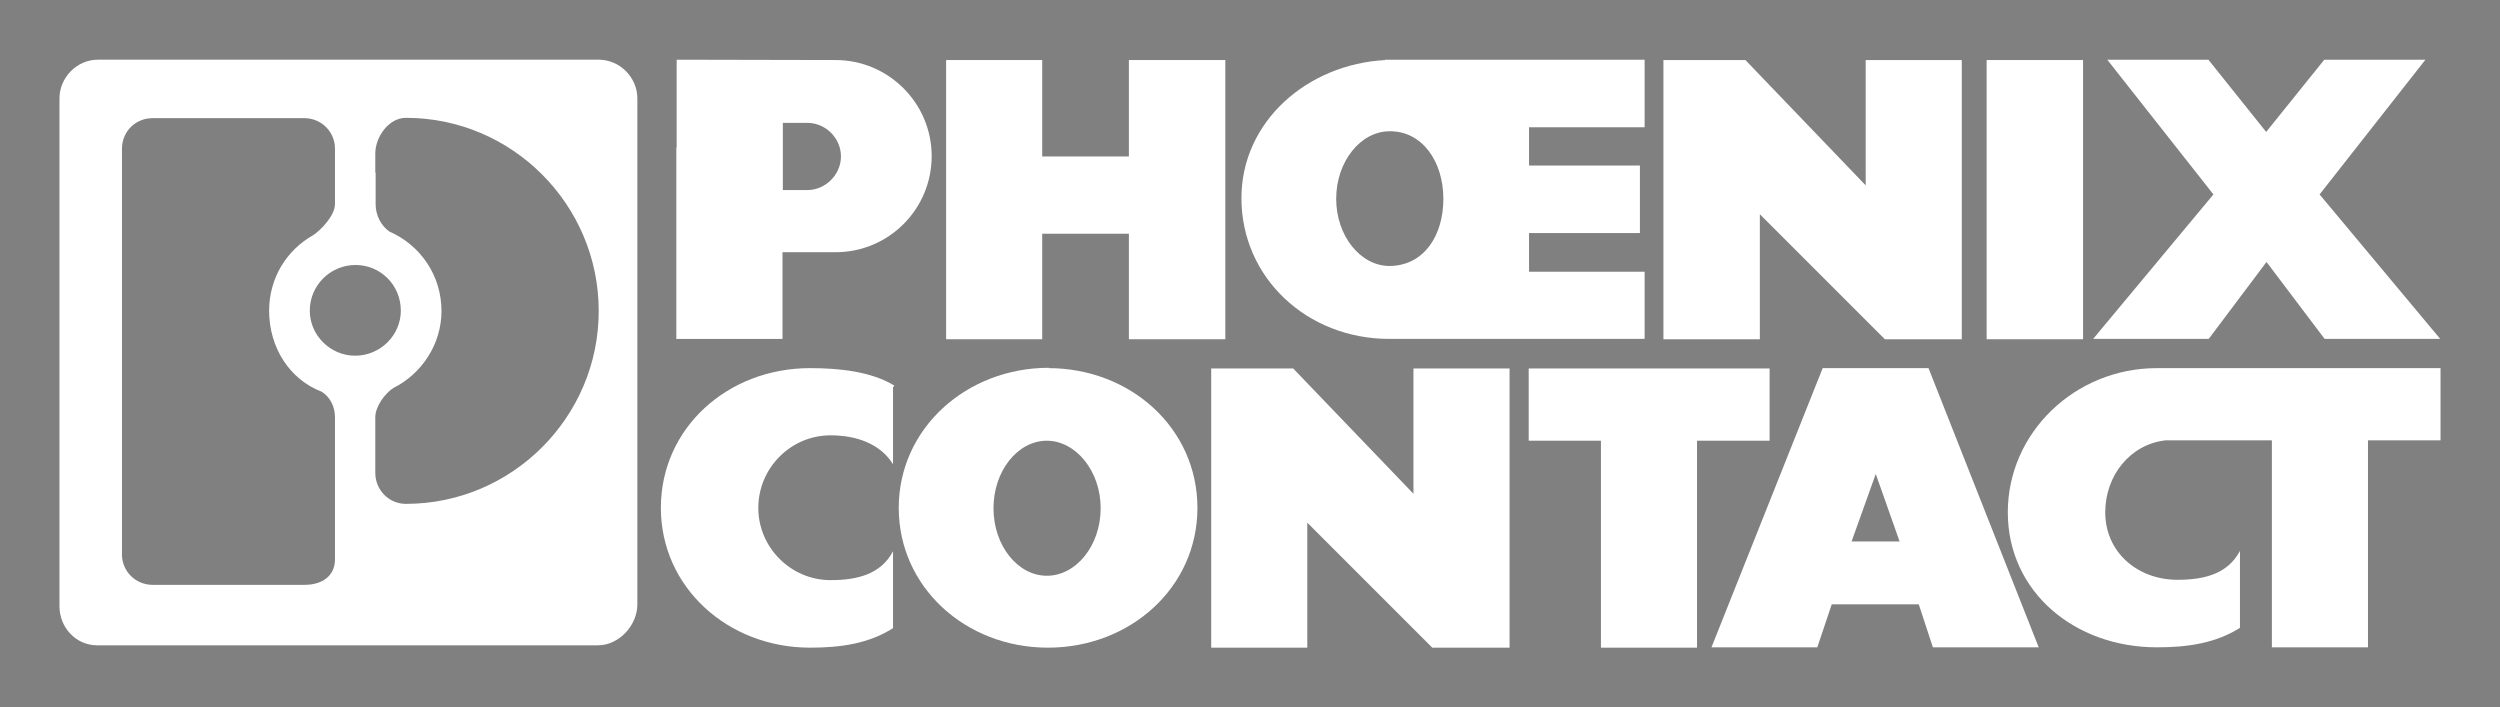
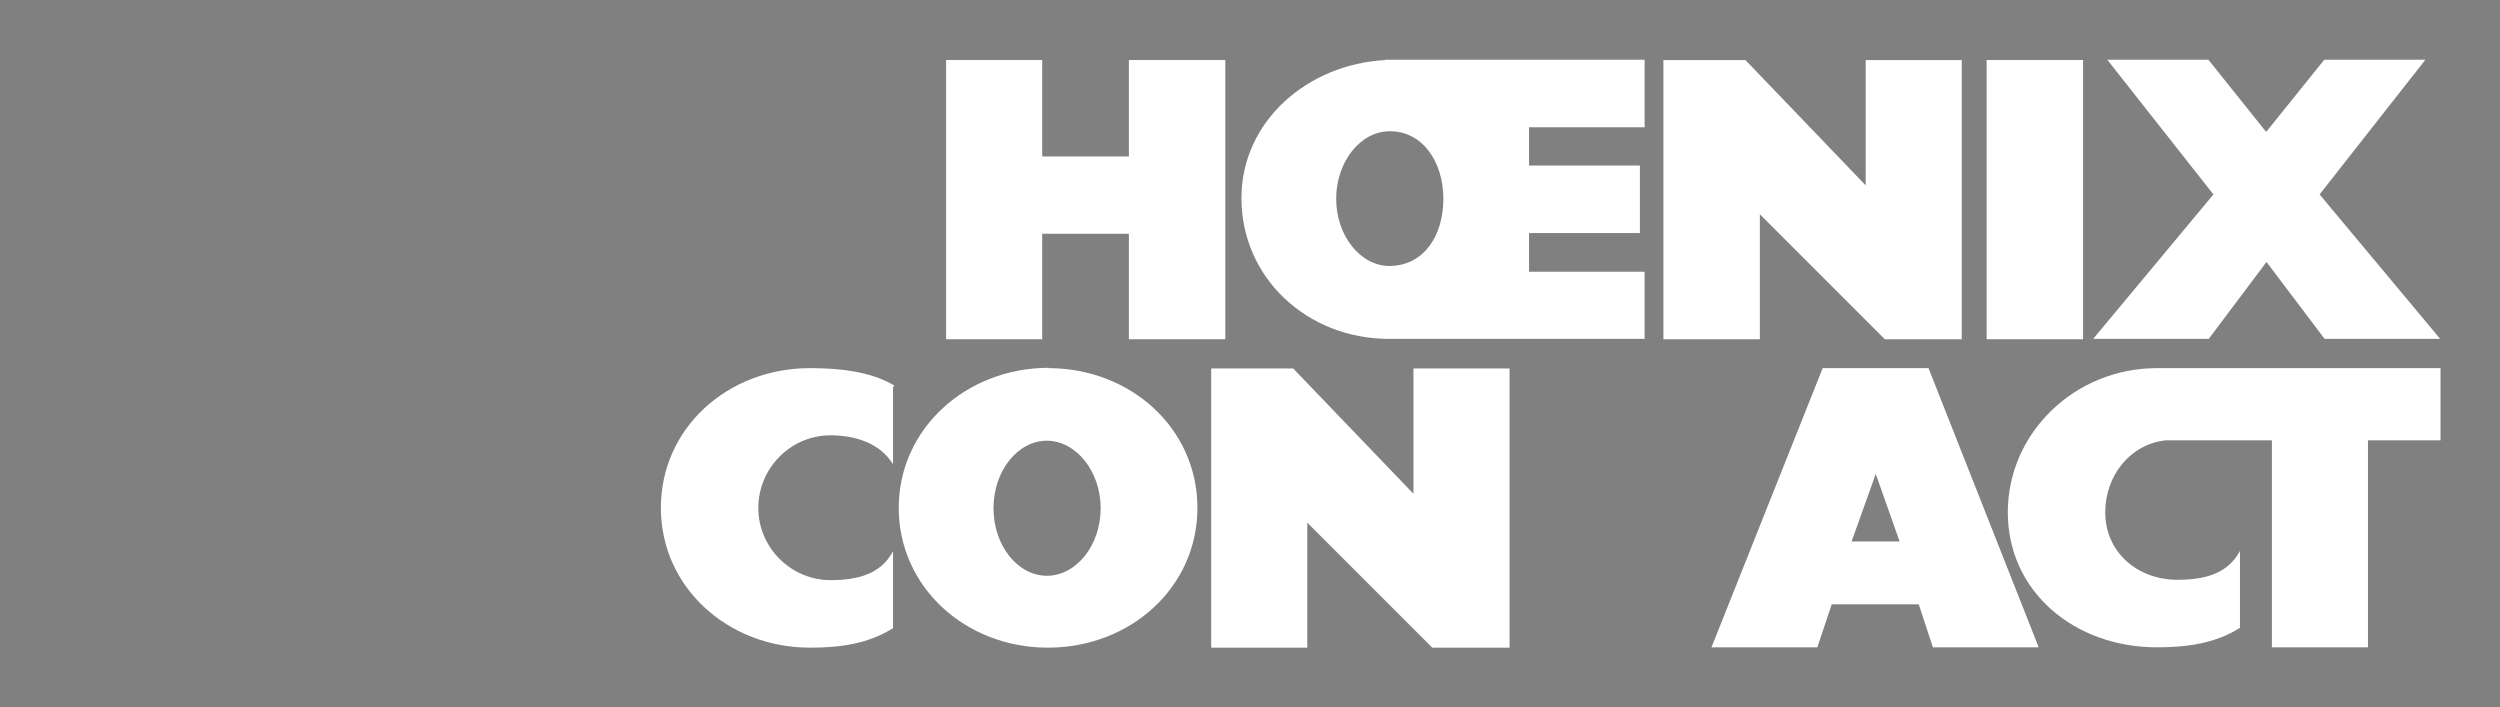
<svg xmlns="http://www.w3.org/2000/svg" version="1.0" id="svg7217" x="0px" y="0px" viewBox="0 0 744.1 210.5" style="enable-background:new 0 0 744.1 210.5;" xml:space="preserve">
  <rect x="0" y="0" width="744.1" height="210.5" fill="#808080" stroke="none" />
  <style type="text/css">
	.st0{fill:#FFFFFF;}
	.st1{fill:none;stroke:#231F20;stroke-width:0.306;stroke-miterlimit:3.864;}
</style>
  <g id="layer1" transform="translate(-2886.315,1478.335)">
    <g id="g13813" transform="translate(17.717,17.735)">
      <path id="path8" class="st0" d="M3363.7-1395.1v-83.1h24.4l35.8,37.3v-37.3h28.6v83.1h-22.9l-37.2-37.2v37.2H3363.7" />
      <path id="path10" class="st0" d="M3150.2-1395.1v-83.1h28.6v28.7h25.8v-28.7h28.7v83.1h-28.7v-31.4h-25.8v31.4H3150.2" />
      <path id="path12" class="st0" d="M3495.8-1478.3h30.1l17.2,21.5l17.3-21.5h30.1l-31.5,40.1l35.9,43h-34.4l-17.3-22.9l-17.2,22.9    h-34.4l35.8-43L3495.8-1478.3" />
      <path id="path14" class="st0" d="M3134.8-1381.3c-6.9-4.2-16.4-5.2-25.1-5.2c-24.5,0-44.4,17.8-44.4,41.6    c0,23.6,19.9,41.6,44.4,41.6c9.2,0,17.4-1.2,24.7-5.8v-22.9c-3.6,6.8-10.5,8.6-18.6,8.6c-11.8,0-21.5-9.7-21.5-21.5    s9.6-21.6,21.5-21.6c7.7,0,14.8,2.5,18.6,8.6v-22.9L3134.8-1381.3" />
      <path id="path16" class="st0" d="M3229.1-1303.3v-83.1h24.4l35.8,37.3v-37.3h28.6v83.1h-23l-37.2-37.2v37.2H3229.1" />
-       <path id="path18" class="st0" d="M3345.1-1303.3v-61.6h-21.5v-21.5h71.7v21.5h-21.6v61.6H3345.1" />
      <path id="path20" class="st0" d="M3514.2-1365c-0.4,0-0.9,0-1.1,0c-10.5,1.2-17.9,10.5-17.9,21.4c0,11.9,9.6,20.1,21.5,20.1    c8.1,0,15-1.8,18.6-8.6v22.9c-7.3,4.6-15.6,5.8-24.7,5.8c-24.5,0-44.4-16.5-44.4-40.2c0-23.6,19.9-42.9,44.4-42.9    c0.3,0,0.5,0,0.9,0h83.5v21.5h-21.6v61.6h-28.6v-61.6H3514.2" />
      <path id="path22" class="st1" d="M3094.7-1345.2L3094.7-1345.2z" />
      <path id="path24" class="st0" d="M3459.9-1395.1h28.7v-83.1h-28.7V-1395.1z" />
-       <path id="path26" class="st0" d="M2972.3-1444.8l8.1,0.1v9.5c0,3.2,1.7,6.5,4.2,8.1c9.1,4,15.4,13,15.4,23.6    c0,9.9-5.9,18.7-14.3,22.9c-2.5,1.6-5.4,5.5-5.4,8.7v16.7v-0.1c0,5,4,9.2,9.1,9.2c31.6,0,57.4-25.8,57.4-57.4    c0-31.7-25.8-57.5-57.4-57.5c-5.1,0-9.1,5.7-9.1,10.6v7.6l-12-0.4v-8.6c0-5.1-4.1-9.1-9.1-9.1h-32l-1.4-17.4h121    c6.3,0,11.5,5.3,11.5,11.5v150.6c0,6.3-5.5,12.2-11.7,12.2h-149.1c-6.3,0-11.2-5.3-11.2-11.6v-151.2c0-6.2,5.2-11.5,11.4-11.5    h28.7l1.7,17.4H2914c-5.1,0-9.1,4-9.1,9.1v120.8c0,4.9,4,9,9.1,9h45.3c5,0,9-2.5,9-7.6v-42.3c0-3.1-1.4-6-4-7.6    c-9.6-3.7-15.6-13.2-15.6-24.1c0-9.7,5.2-18,13-22.4c2.5-1.6,6.6-6,6.6-9.3v-9.1h7.4l-1.3,27.2c-7.4,0-13.6,6-13.6,13.6    c0,7.3,6.1,13.4,13.5,13.4c7.5,0,13.6-6.1,13.6-13.4c0-7.6-6-13.6-13.5-13.6L2972.3-1444.8" />
-       <path id="path28" class="st0" d="M3069.9-1452.2v57h31.6v-25.8h15.8c15.8,0,28.6-12.8,28.6-28.6c0-15.8-12.9-28.6-28.6-28.6    l-47.3-0.1v28.4l31.6,0.3v-9.9h7.3c5.5,0,10,4.6,10,10c0,5.4-4.6,10-10,10h-7.3v-11.4L3069.9-1452.2" />
      <path id="path30" class="st0" d="M3281-1478.2c-23.3,1.2-42.9,18.3-42.9,41.1c0,23.7,19.5,41.9,44,41.9c0.8,0,76,0,76,0v-20h-34.4    v-11.5h33v-20.1h-33v-11.4h34.4v-20.1h-77.3l1.2,21.3c9.9-0.2,16.2,9,16.2,20.1c0,11-5.8,19.9-16,20c-8.7,0-15.9-9-15.9-20    c0-11,7.2-20.1,15.9-20.1L3281-1478.2" />
      <path id="path32" class="st0" d="M3180.1-1364.9c8.7,0,16.1,9,16.1,20.1s-7.3,20.1-16,20.1c-8.7,0-15.9-9-15.9-20.1    s7.2-20.1,15.9-20.1l0.6-21.7c-24.5,0-44.7,18-44.7,41.7c0,23.6,19.9,41.6,44.4,41.6c24.5,0,44.5-17.9,44.5-41.6    c0-23.7-19.9-41.6-44.4-41.6L3180.1-1364.9" />
      <path id="path34" class="st0" d="M3428.1-1334.9h-8.4l7.2-20.1l7.1,20.1h-7.3l-0.3,18.7h13.3l4.2,12.8h31.5l-32.8-83.1h-31.7h0.2    l-33.1,83.1h31.5l4.3-12.8h13.8L3428.1-1334.9" />
    </g>
  </g>
</svg>